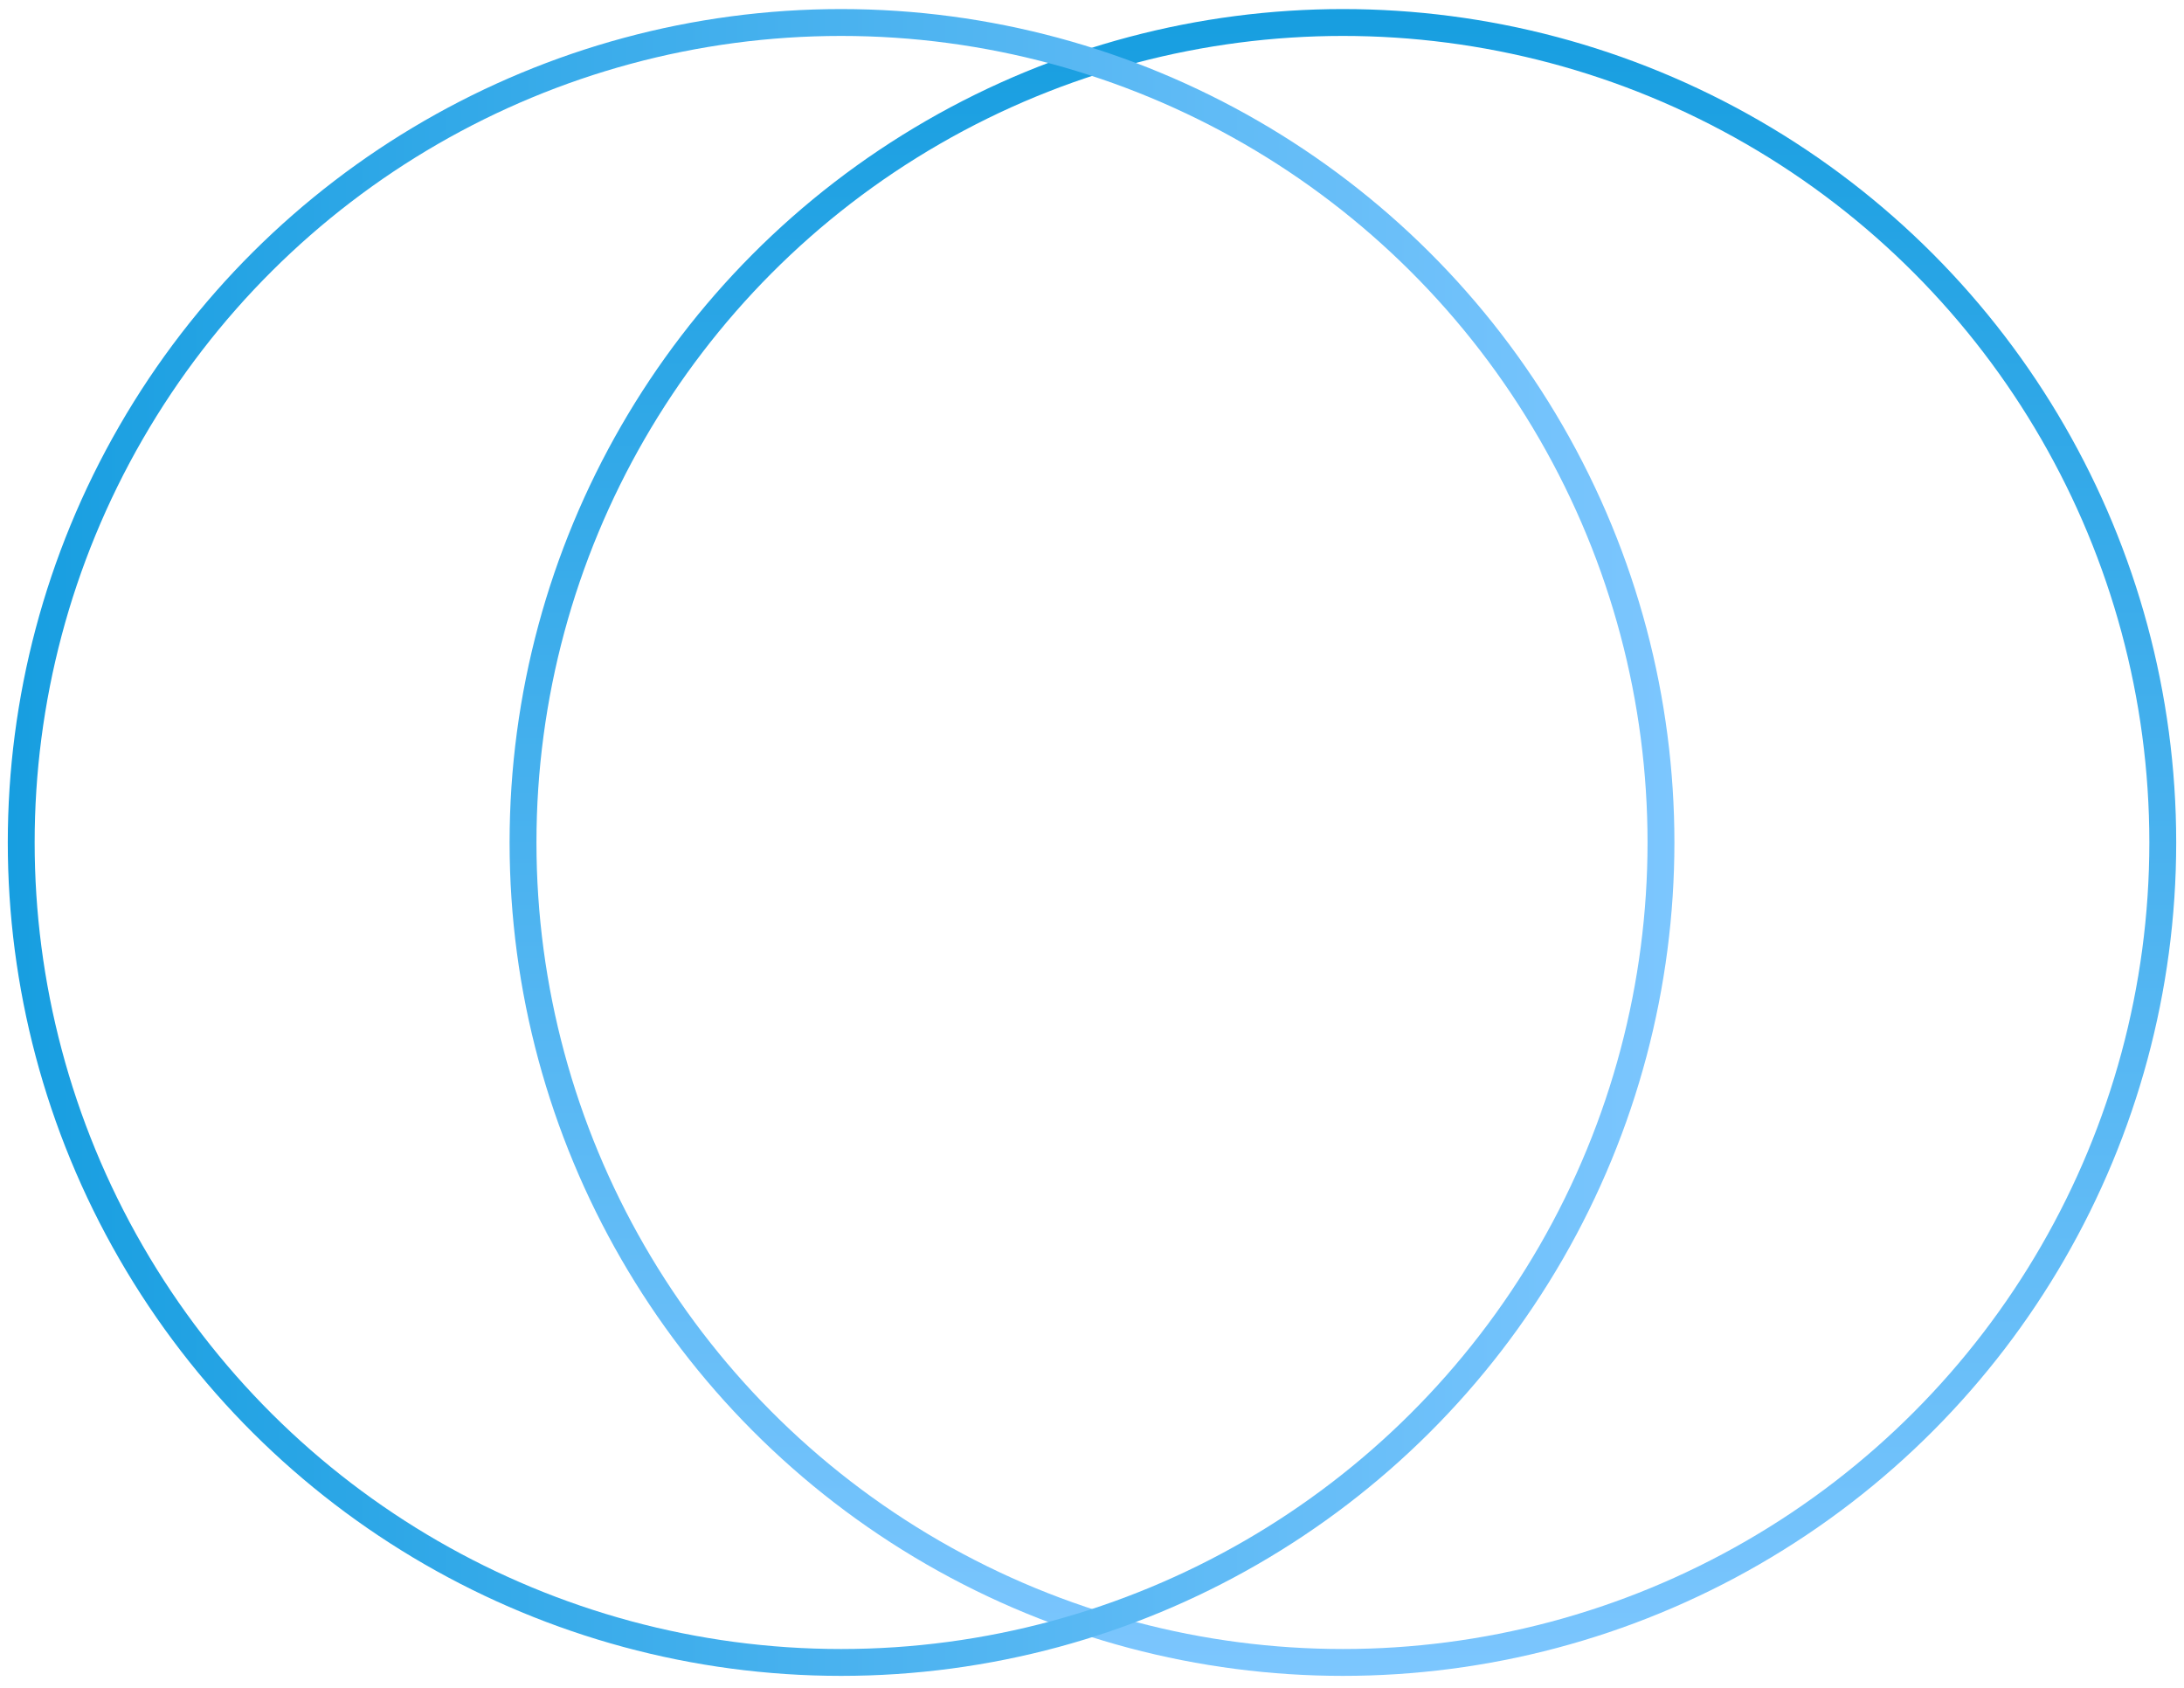
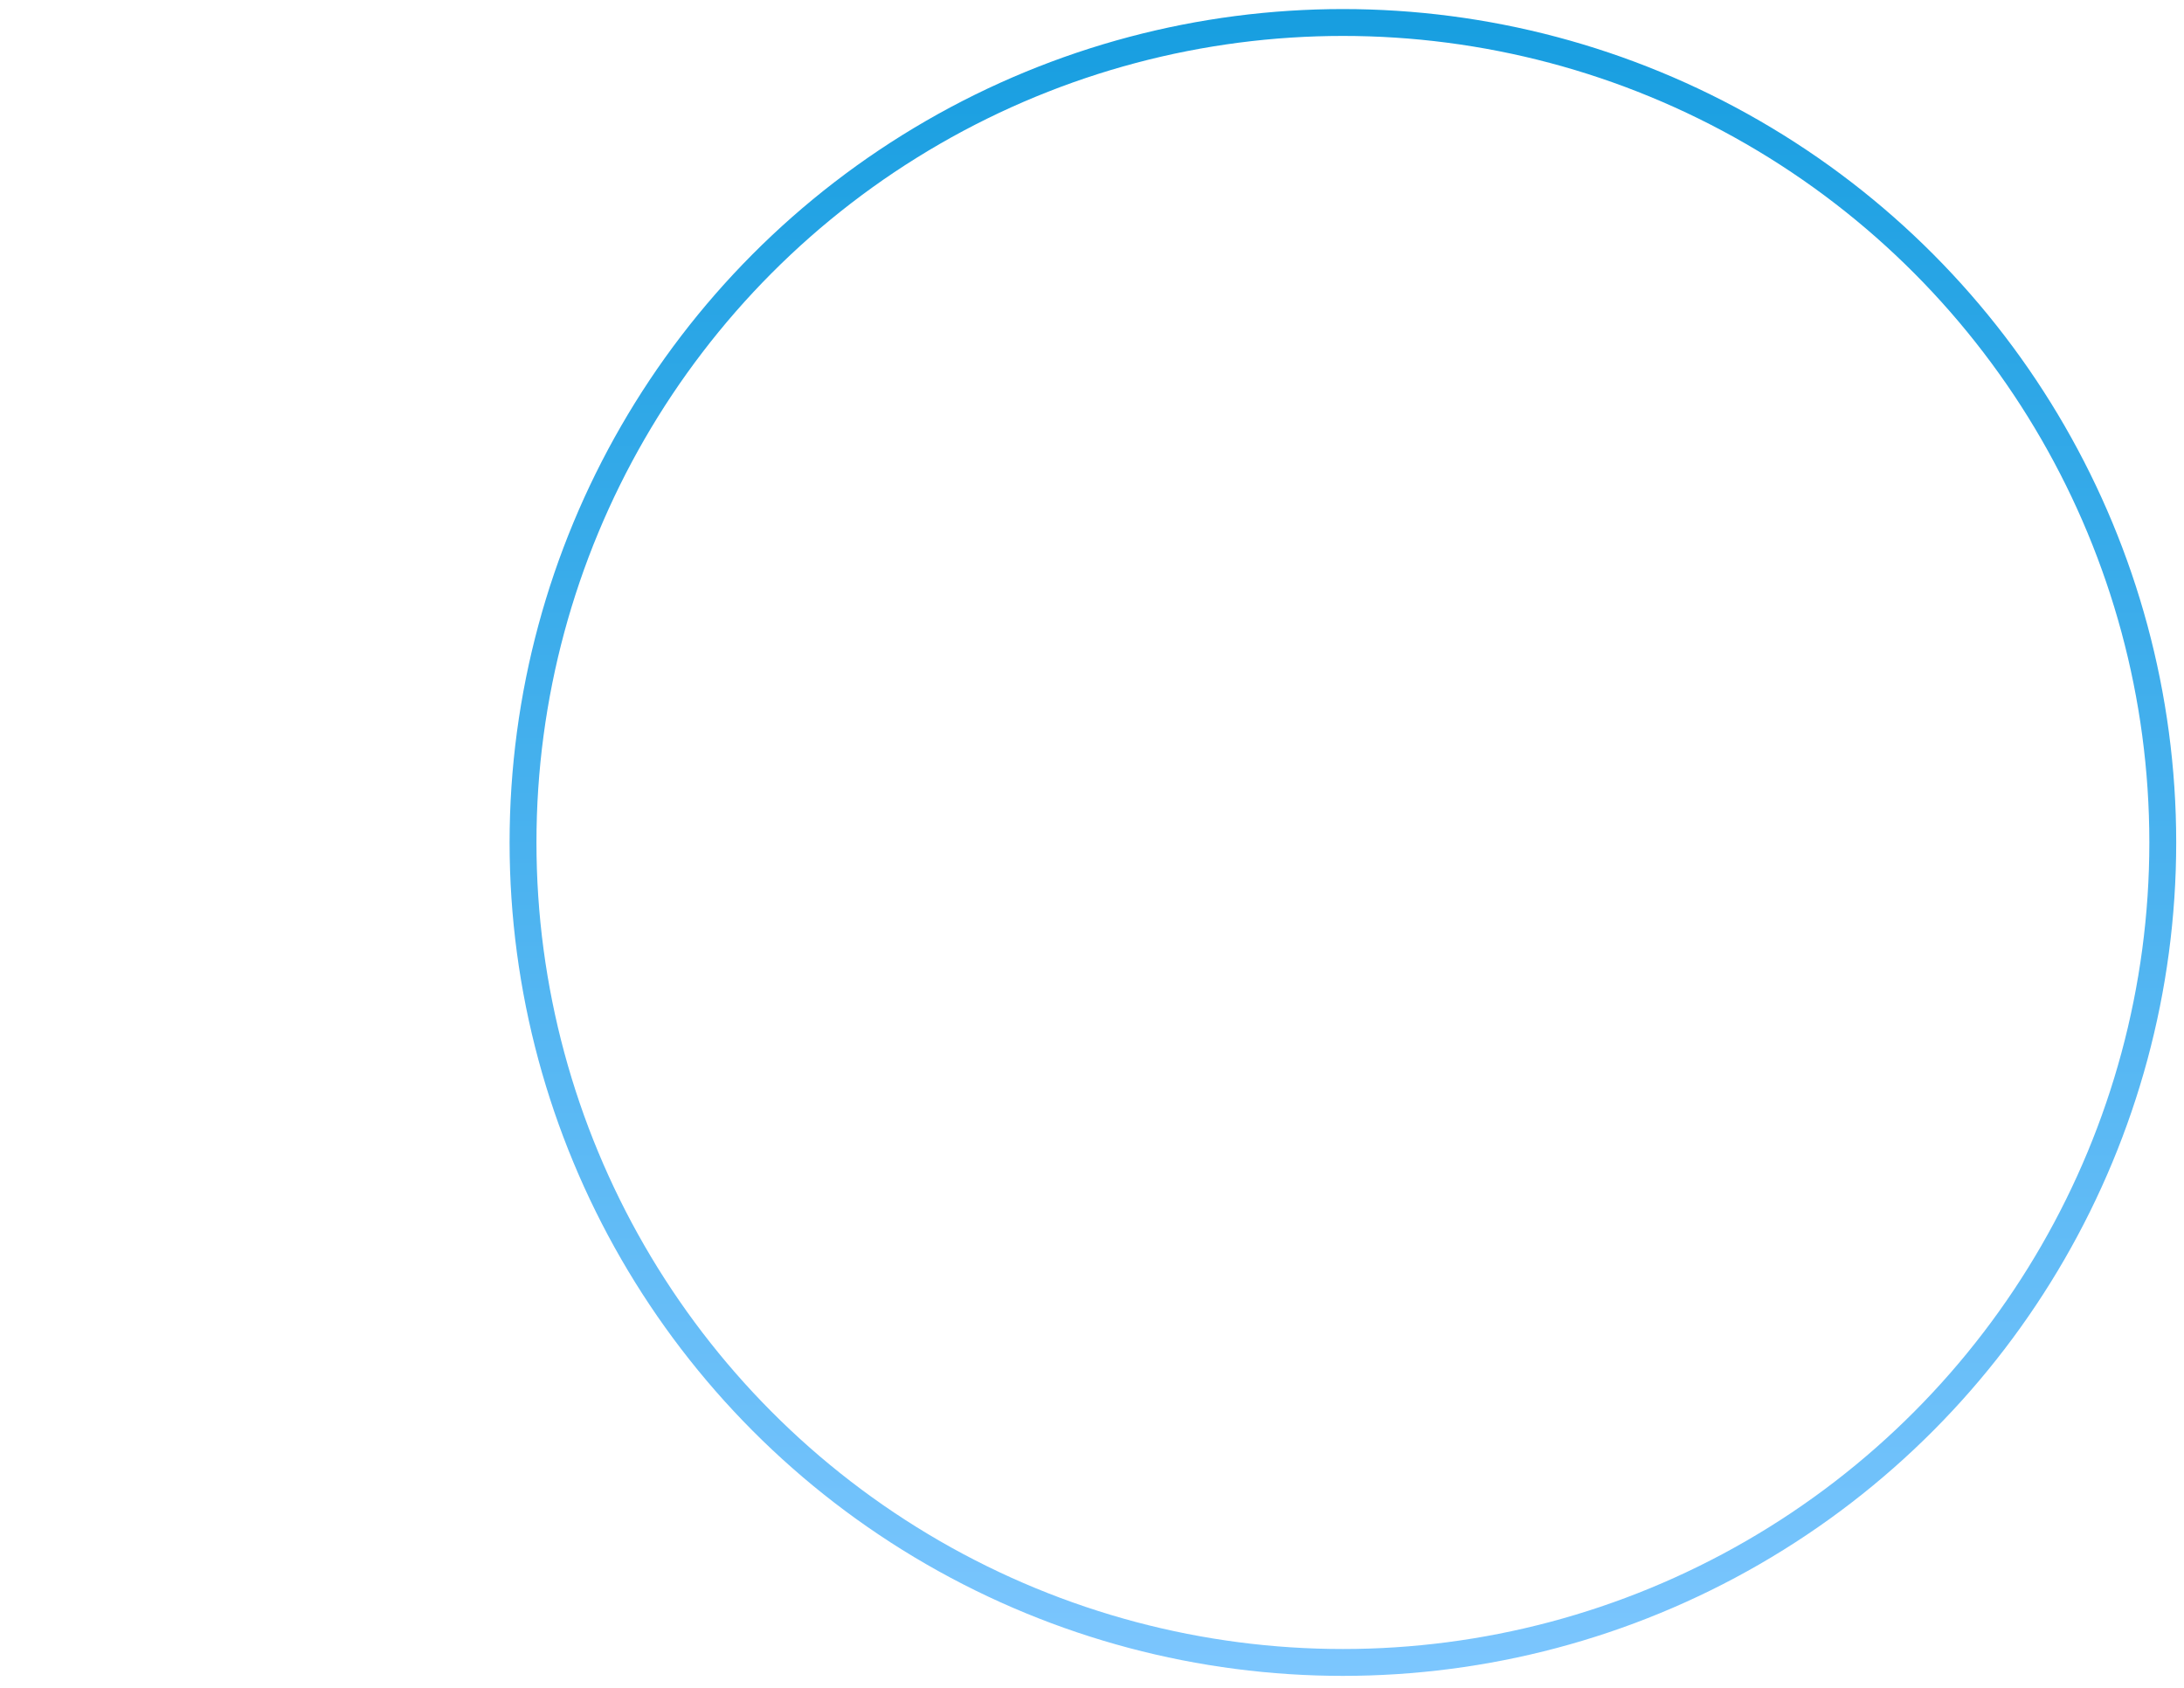
<svg xmlns="http://www.w3.org/2000/svg" width="110" height="85" viewBox="0 0 110 85" fill="none">
  <circle cx="67.637" cy="42.427" r="41.294" stroke="url(#paint0_linear_2479_2048)" stroke-width="1.353" />
-   <circle cx="42.363" cy="42.427" r="41.294" transform="rotate(-90 42.363 42.427)" stroke="url(#paint1_linear_2479_2048)" stroke-width="1.353" />
  <defs>
    <linearGradient id="paint0_linear_2479_2048" x1="67.637" y1="0.457" x2="67.637" y2="84.398" gradientUnits="userSpaceOnUse">
      <stop stop-color="#179EE0" />
      <stop offset="1" stop-color="#7CC6FE" />
    </linearGradient>
    <linearGradient id="paint1_linear_2479_2048" x1="42.363" y1="0.457" x2="42.363" y2="84.398" gradientUnits="userSpaceOnUse">
      <stop stop-color="#179EE0" />
      <stop offset="1" stop-color="#7CC6FE" />
    </linearGradient>
  </defs>
</svg>